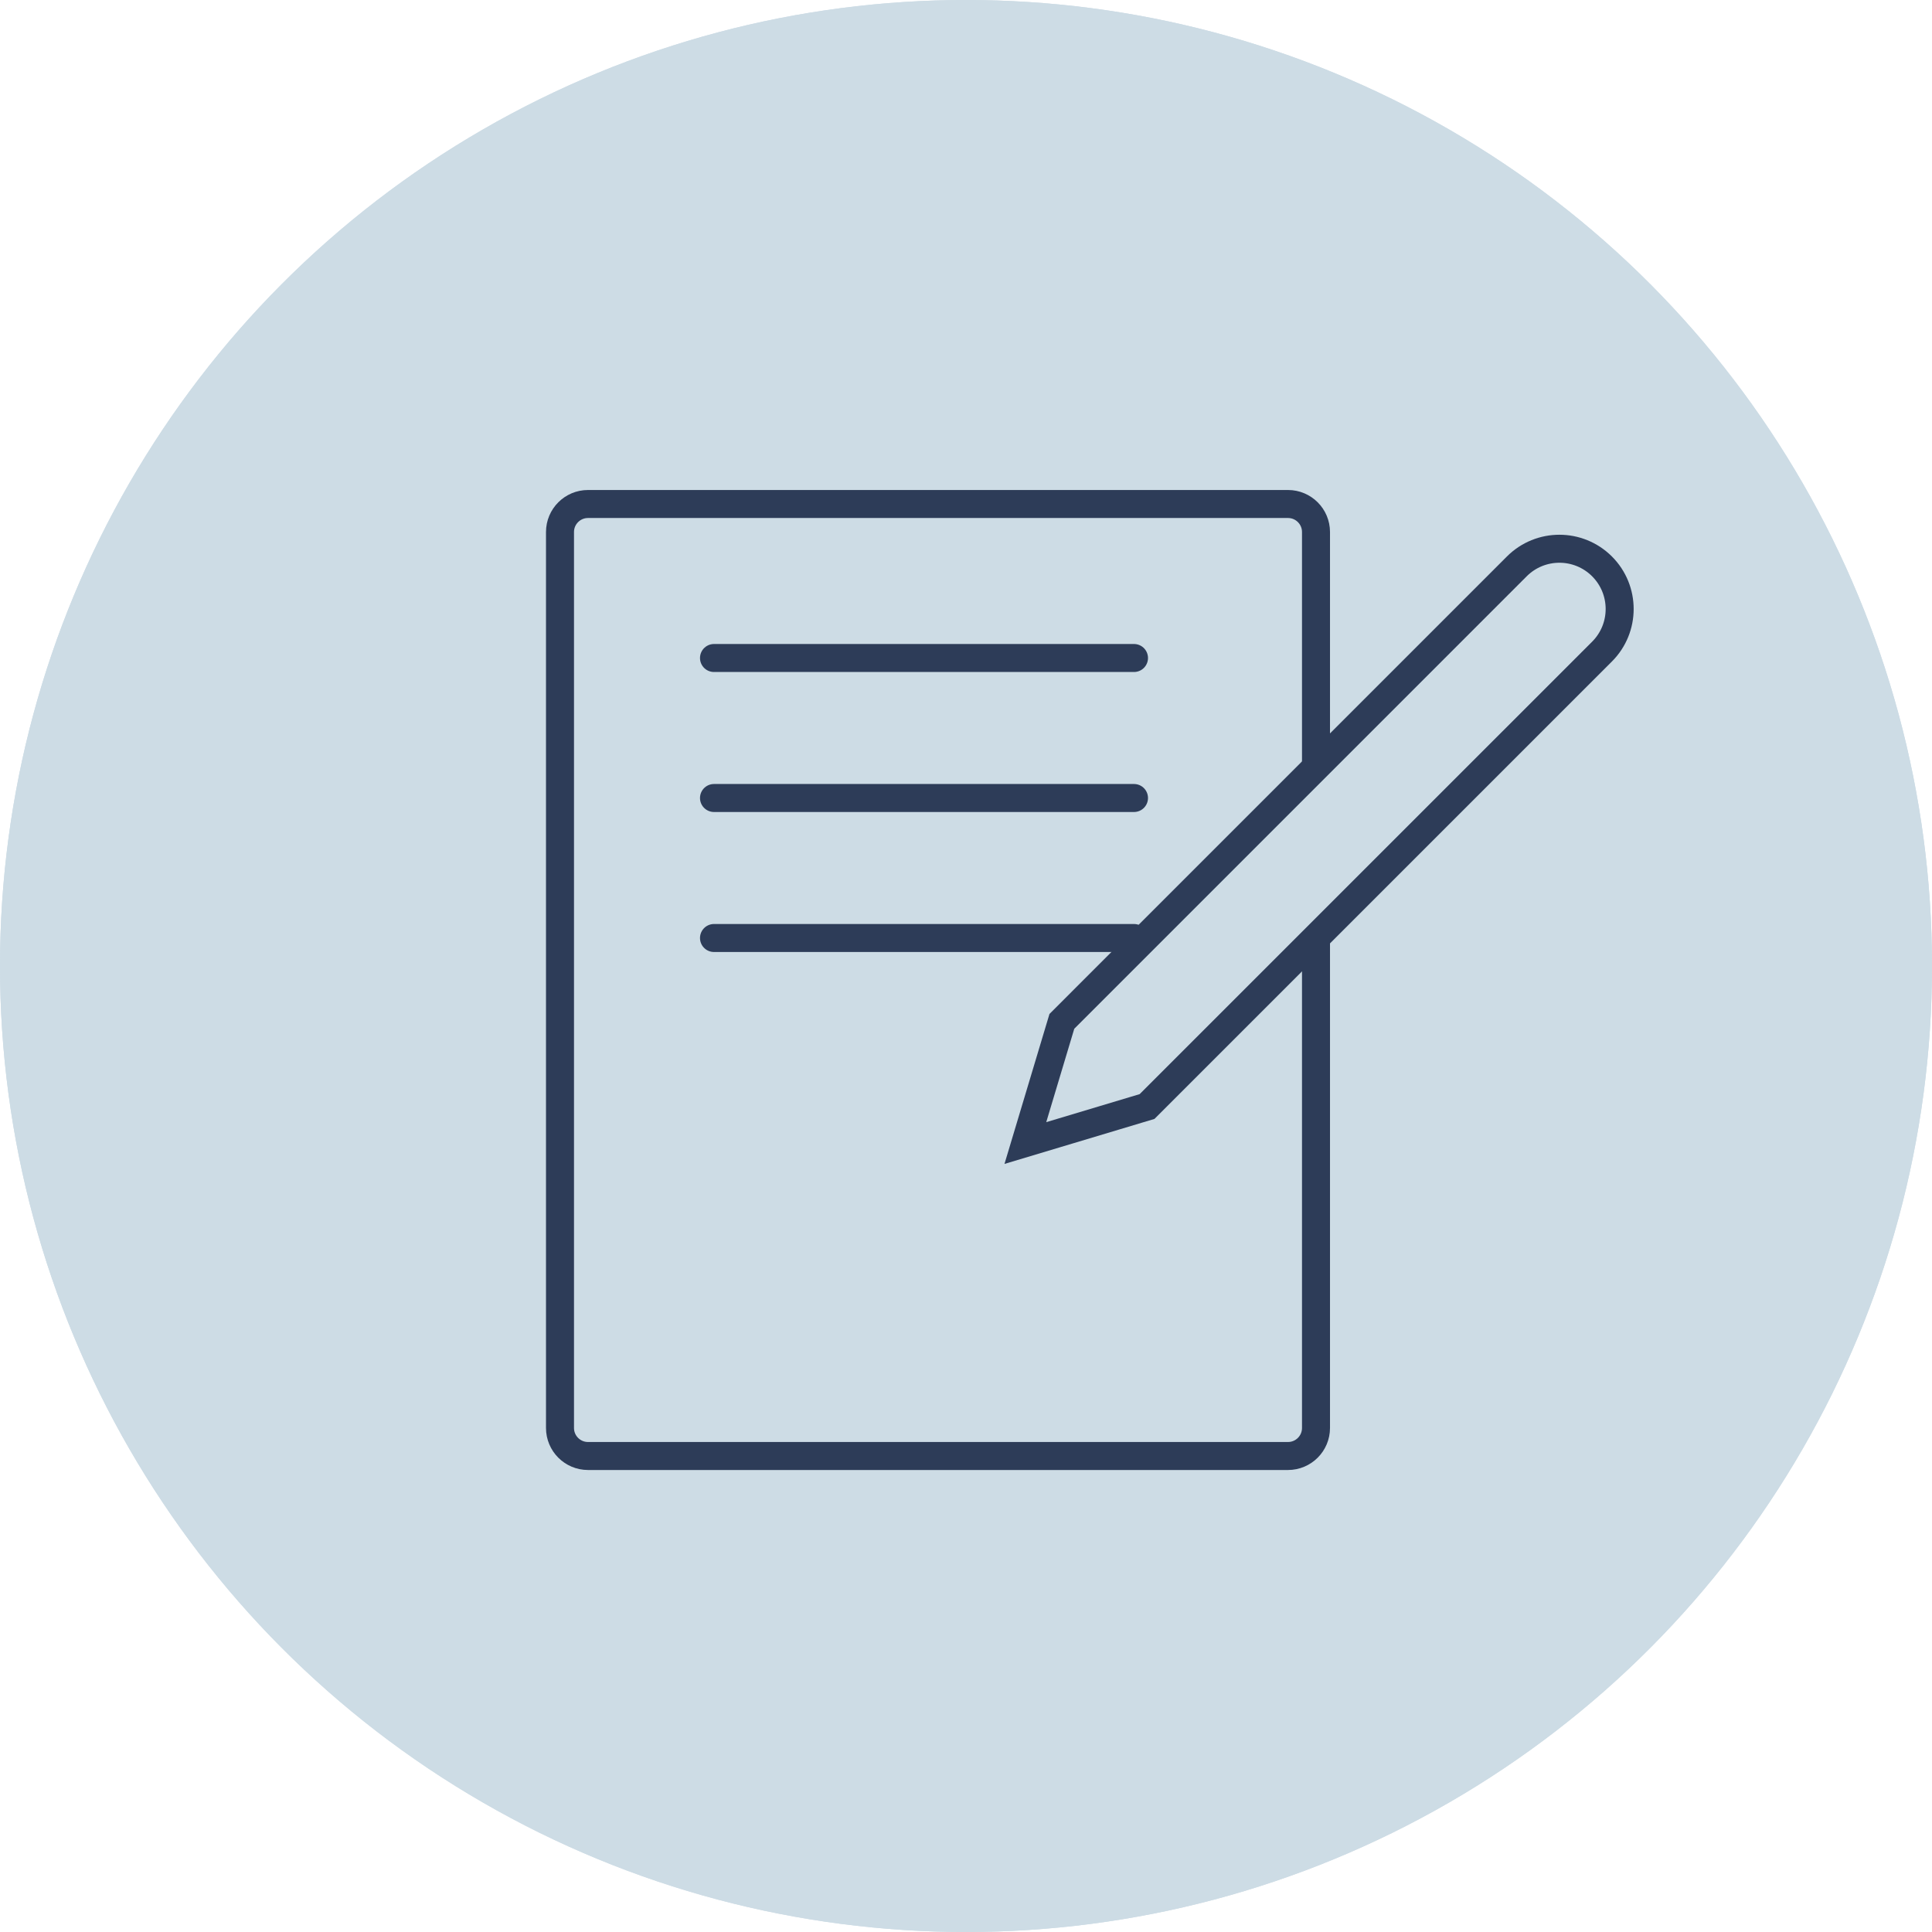
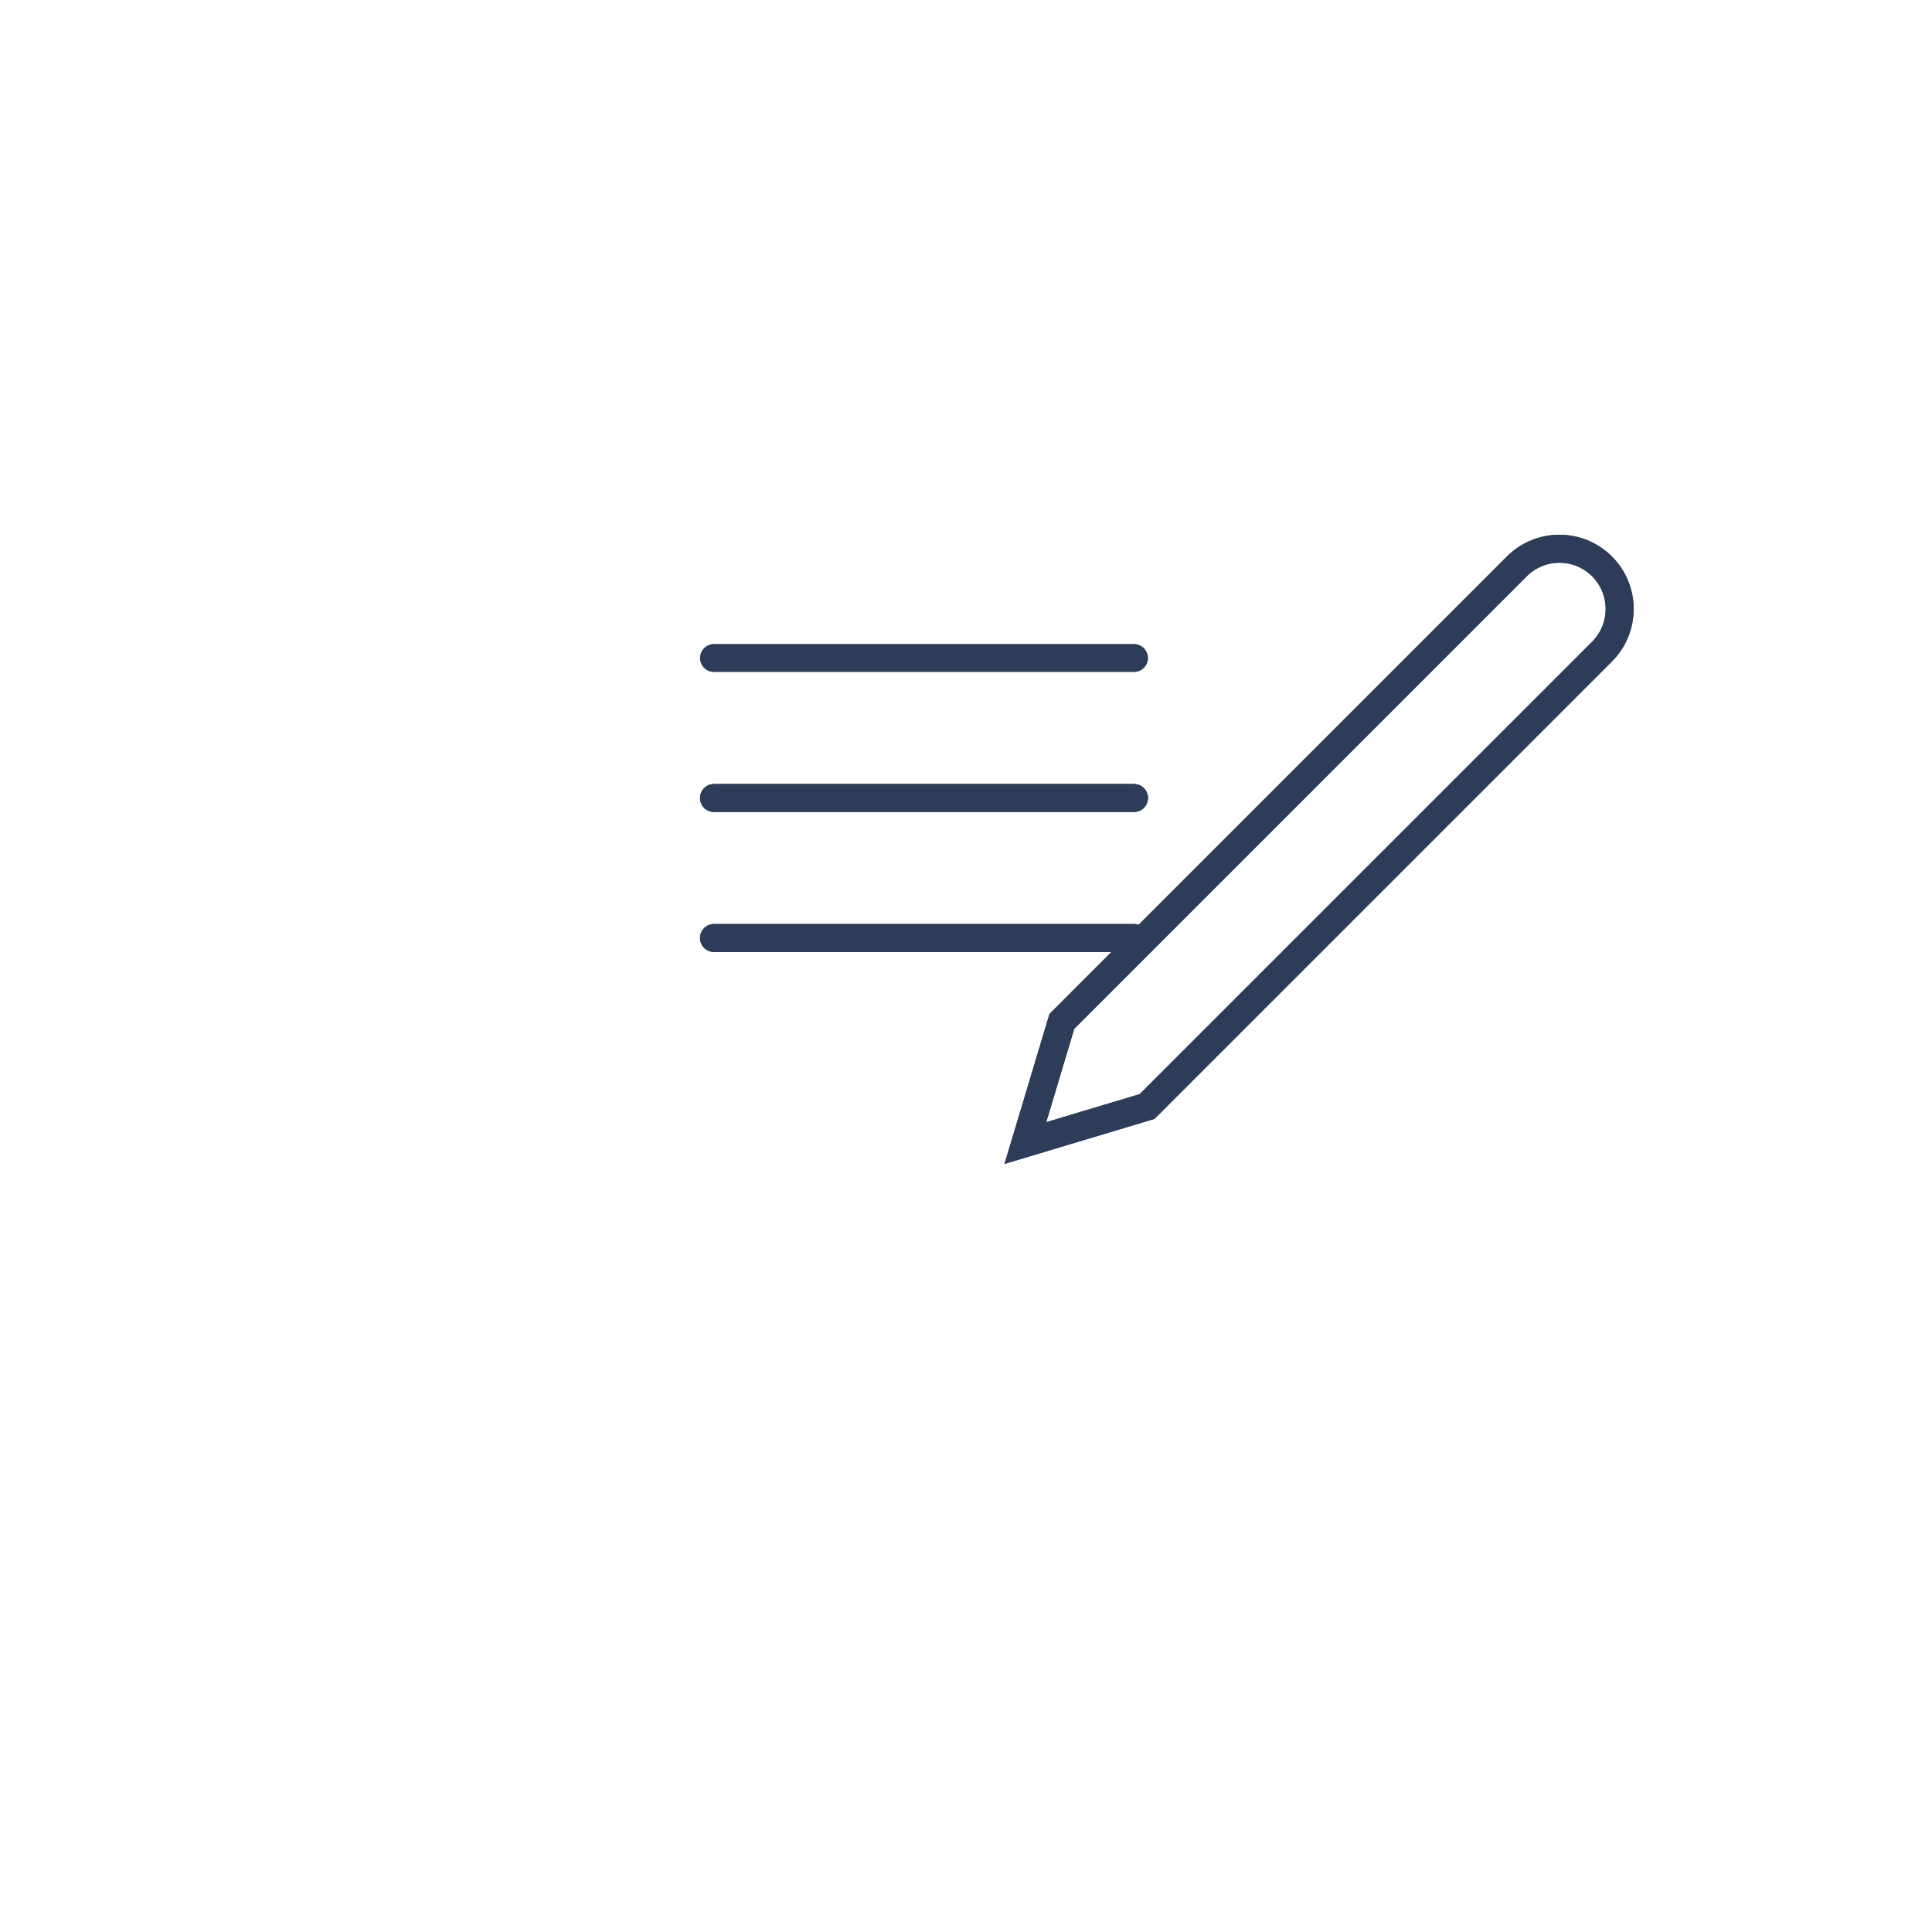
<svg xmlns="http://www.w3.org/2000/svg" width="69" height="69" viewBox="0 0 69 69" fill="none">
-   <circle cx="34.5" cy="34.5" r="34.5" fill="#CDDCE5" />
-   <path d="M47 27.5V19C47 18.448 46.552 18 46 18H21C20.448 18 20 18.448 20 19V51C20 51.552 20.448 52 21 52H46C46.552 52 47 51.552 47 51V33.5" stroke="#2D3C58" />
  <path d="M57.215 23.271L40.966 39.519L36.62 40.823L37.924 36.477L54.172 20.228C55.012 19.388 56.374 19.388 57.215 20.228C58.055 21.069 58.055 22.431 57.215 23.271Z" stroke="#2D3C58" />
  <line x1="25.5" y1="23.5" x2="40.5" y2="23.5" stroke="#2D3C58" stroke-linecap="round" />
  <line x1="25.5" y1="28.5" x2="40.5" y2="28.5" stroke="#2D3C58" stroke-linecap="round" />
  <line x1="25.5" y1="33.5" x2="40.5" y2="33.5" stroke="#2D3C58" stroke-linecap="round" />
-   <circle cx="34.5" cy="34.5" r="34.5" fill="#CDDCE5" />
-   <path d="M47 27.5V19C47 18.448 46.552 18 46 18H21C20.448 18 20 18.448 20 19V51C20 51.552 20.448 52 21 52H46C46.552 52 47 51.552 47 51V33.5" stroke="#2D3C58" />
  <path d="M57.215 23.271L40.966 39.519L36.62 40.823L37.924 36.477L54.172 20.228C55.012 19.388 56.374 19.388 57.215 20.228C58.055 21.069 58.055 22.431 57.215 23.271Z" stroke="#2D3C58" />
-   <line x1="25.5" y1="23.5" x2="40.5" y2="23.5" stroke="#2D3C58" stroke-linecap="round" />
  <line x1="25.5" y1="28.5" x2="40.5" y2="28.5" stroke="#2D3C58" stroke-linecap="round" />
  <line x1="25.5" y1="33.5" x2="40.5" y2="33.5" stroke="#2D3C58" stroke-linecap="round" />
</svg>